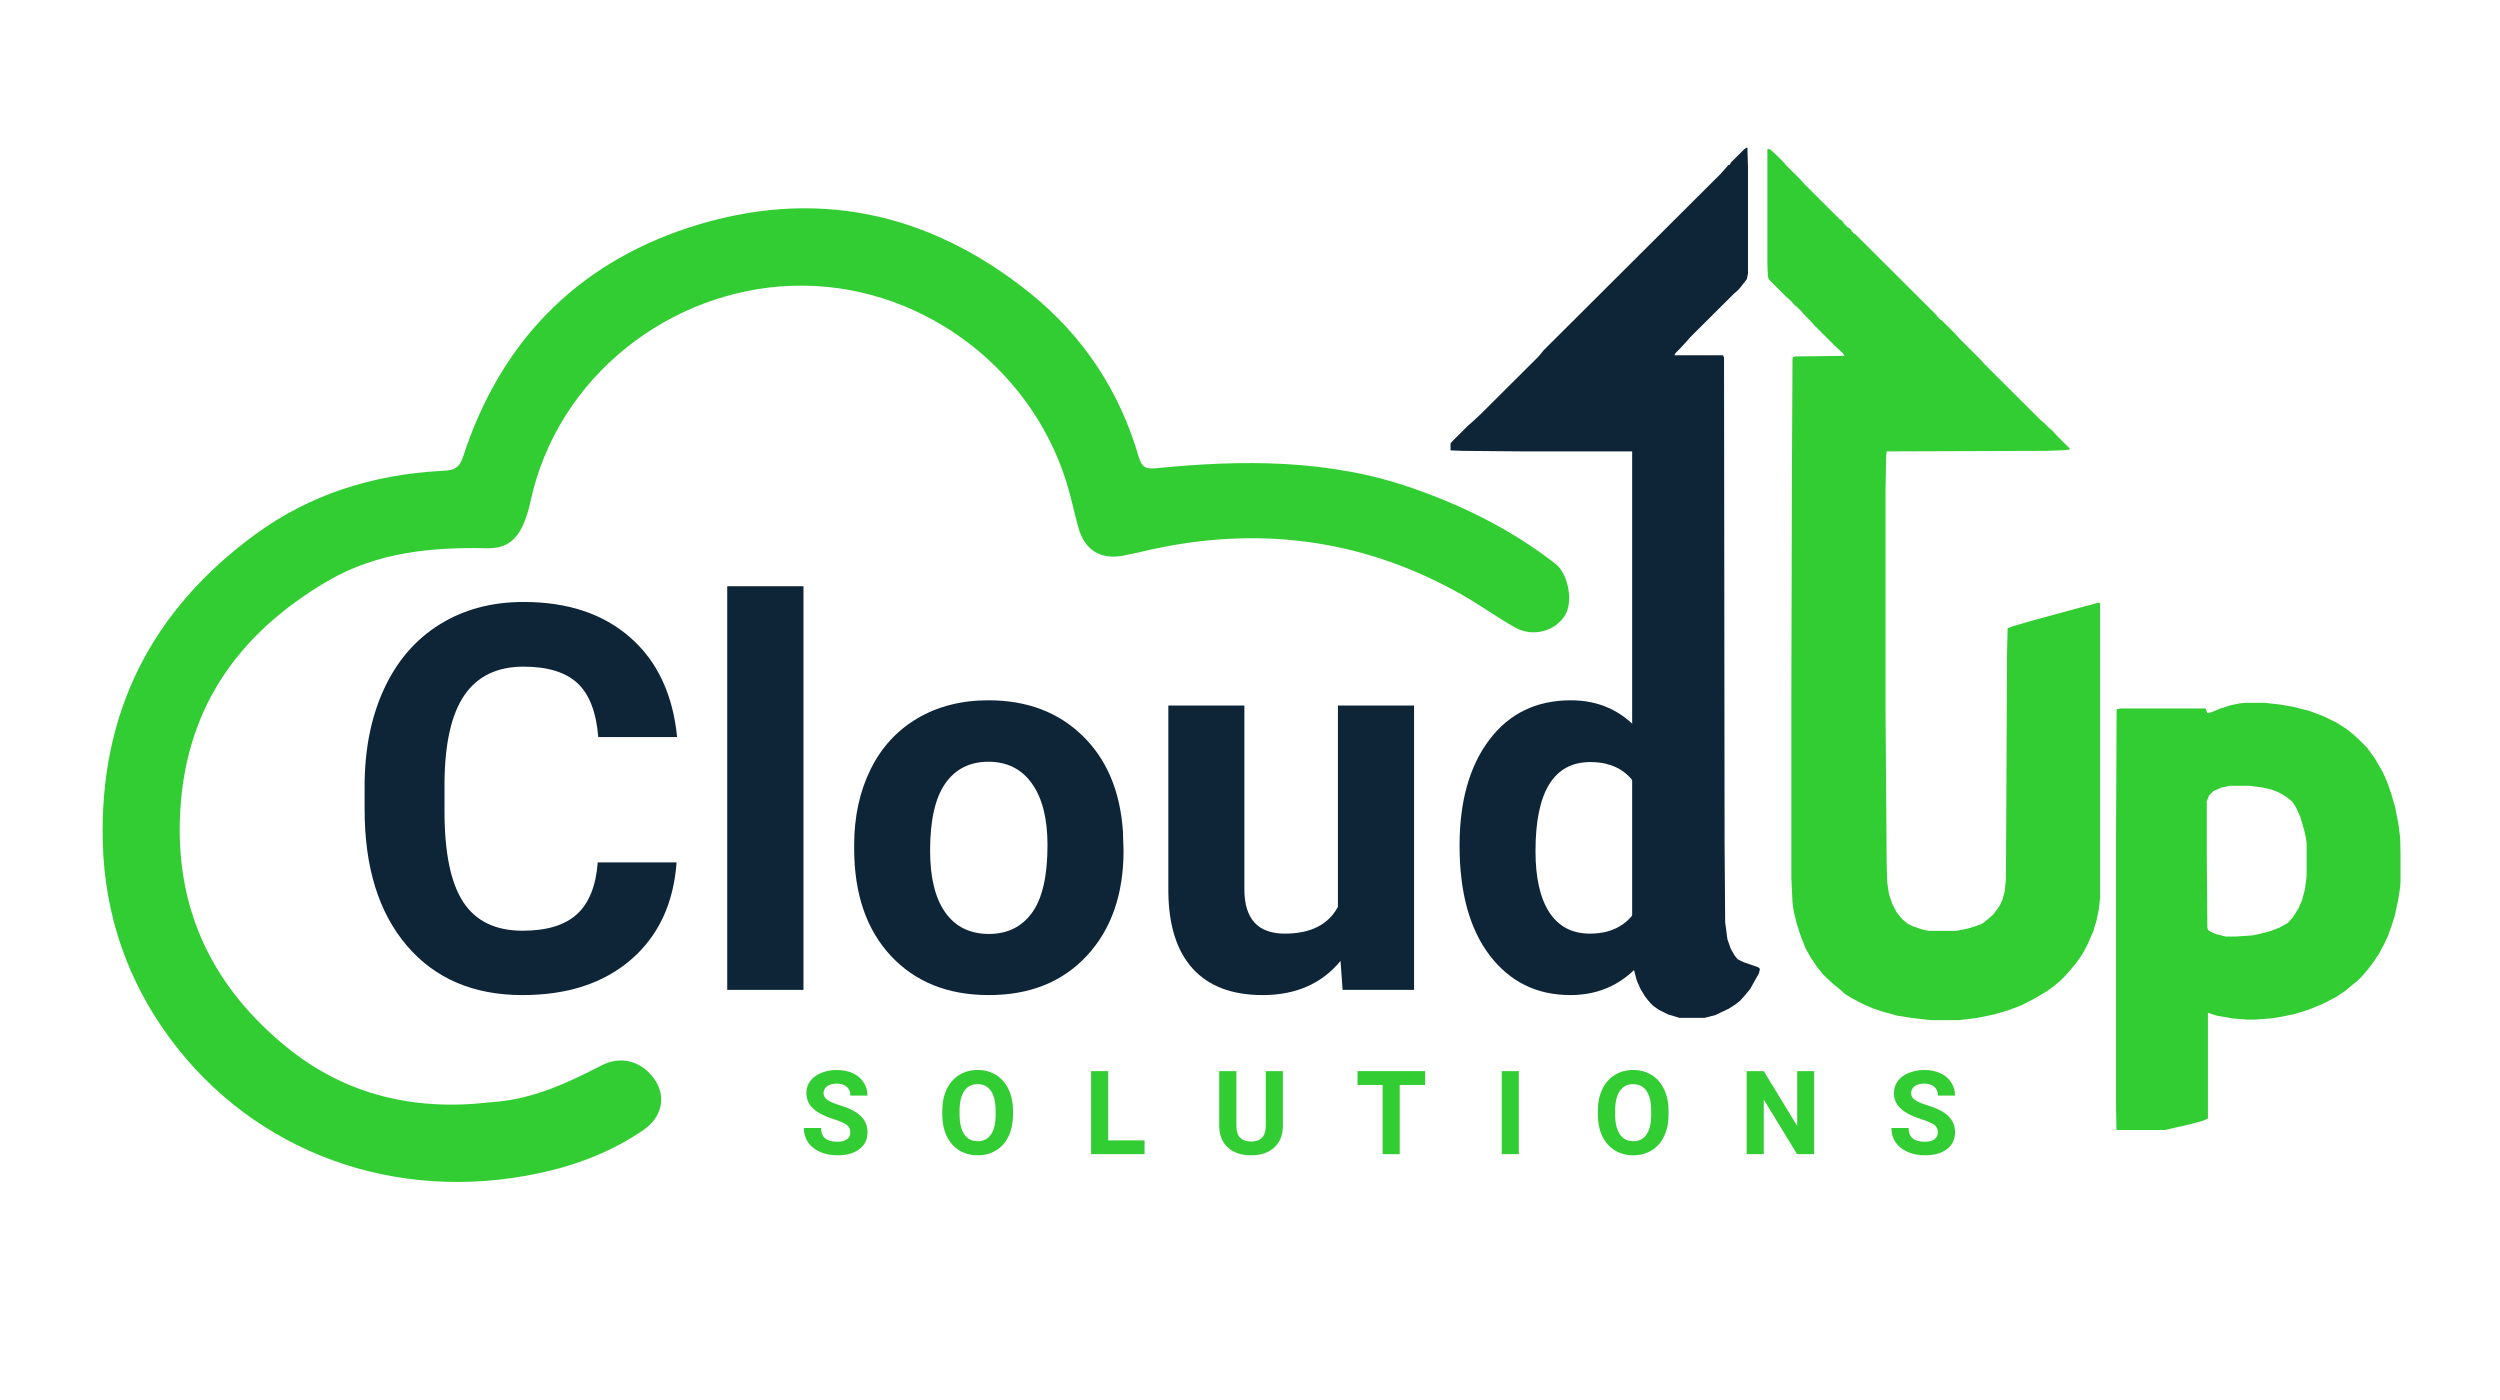
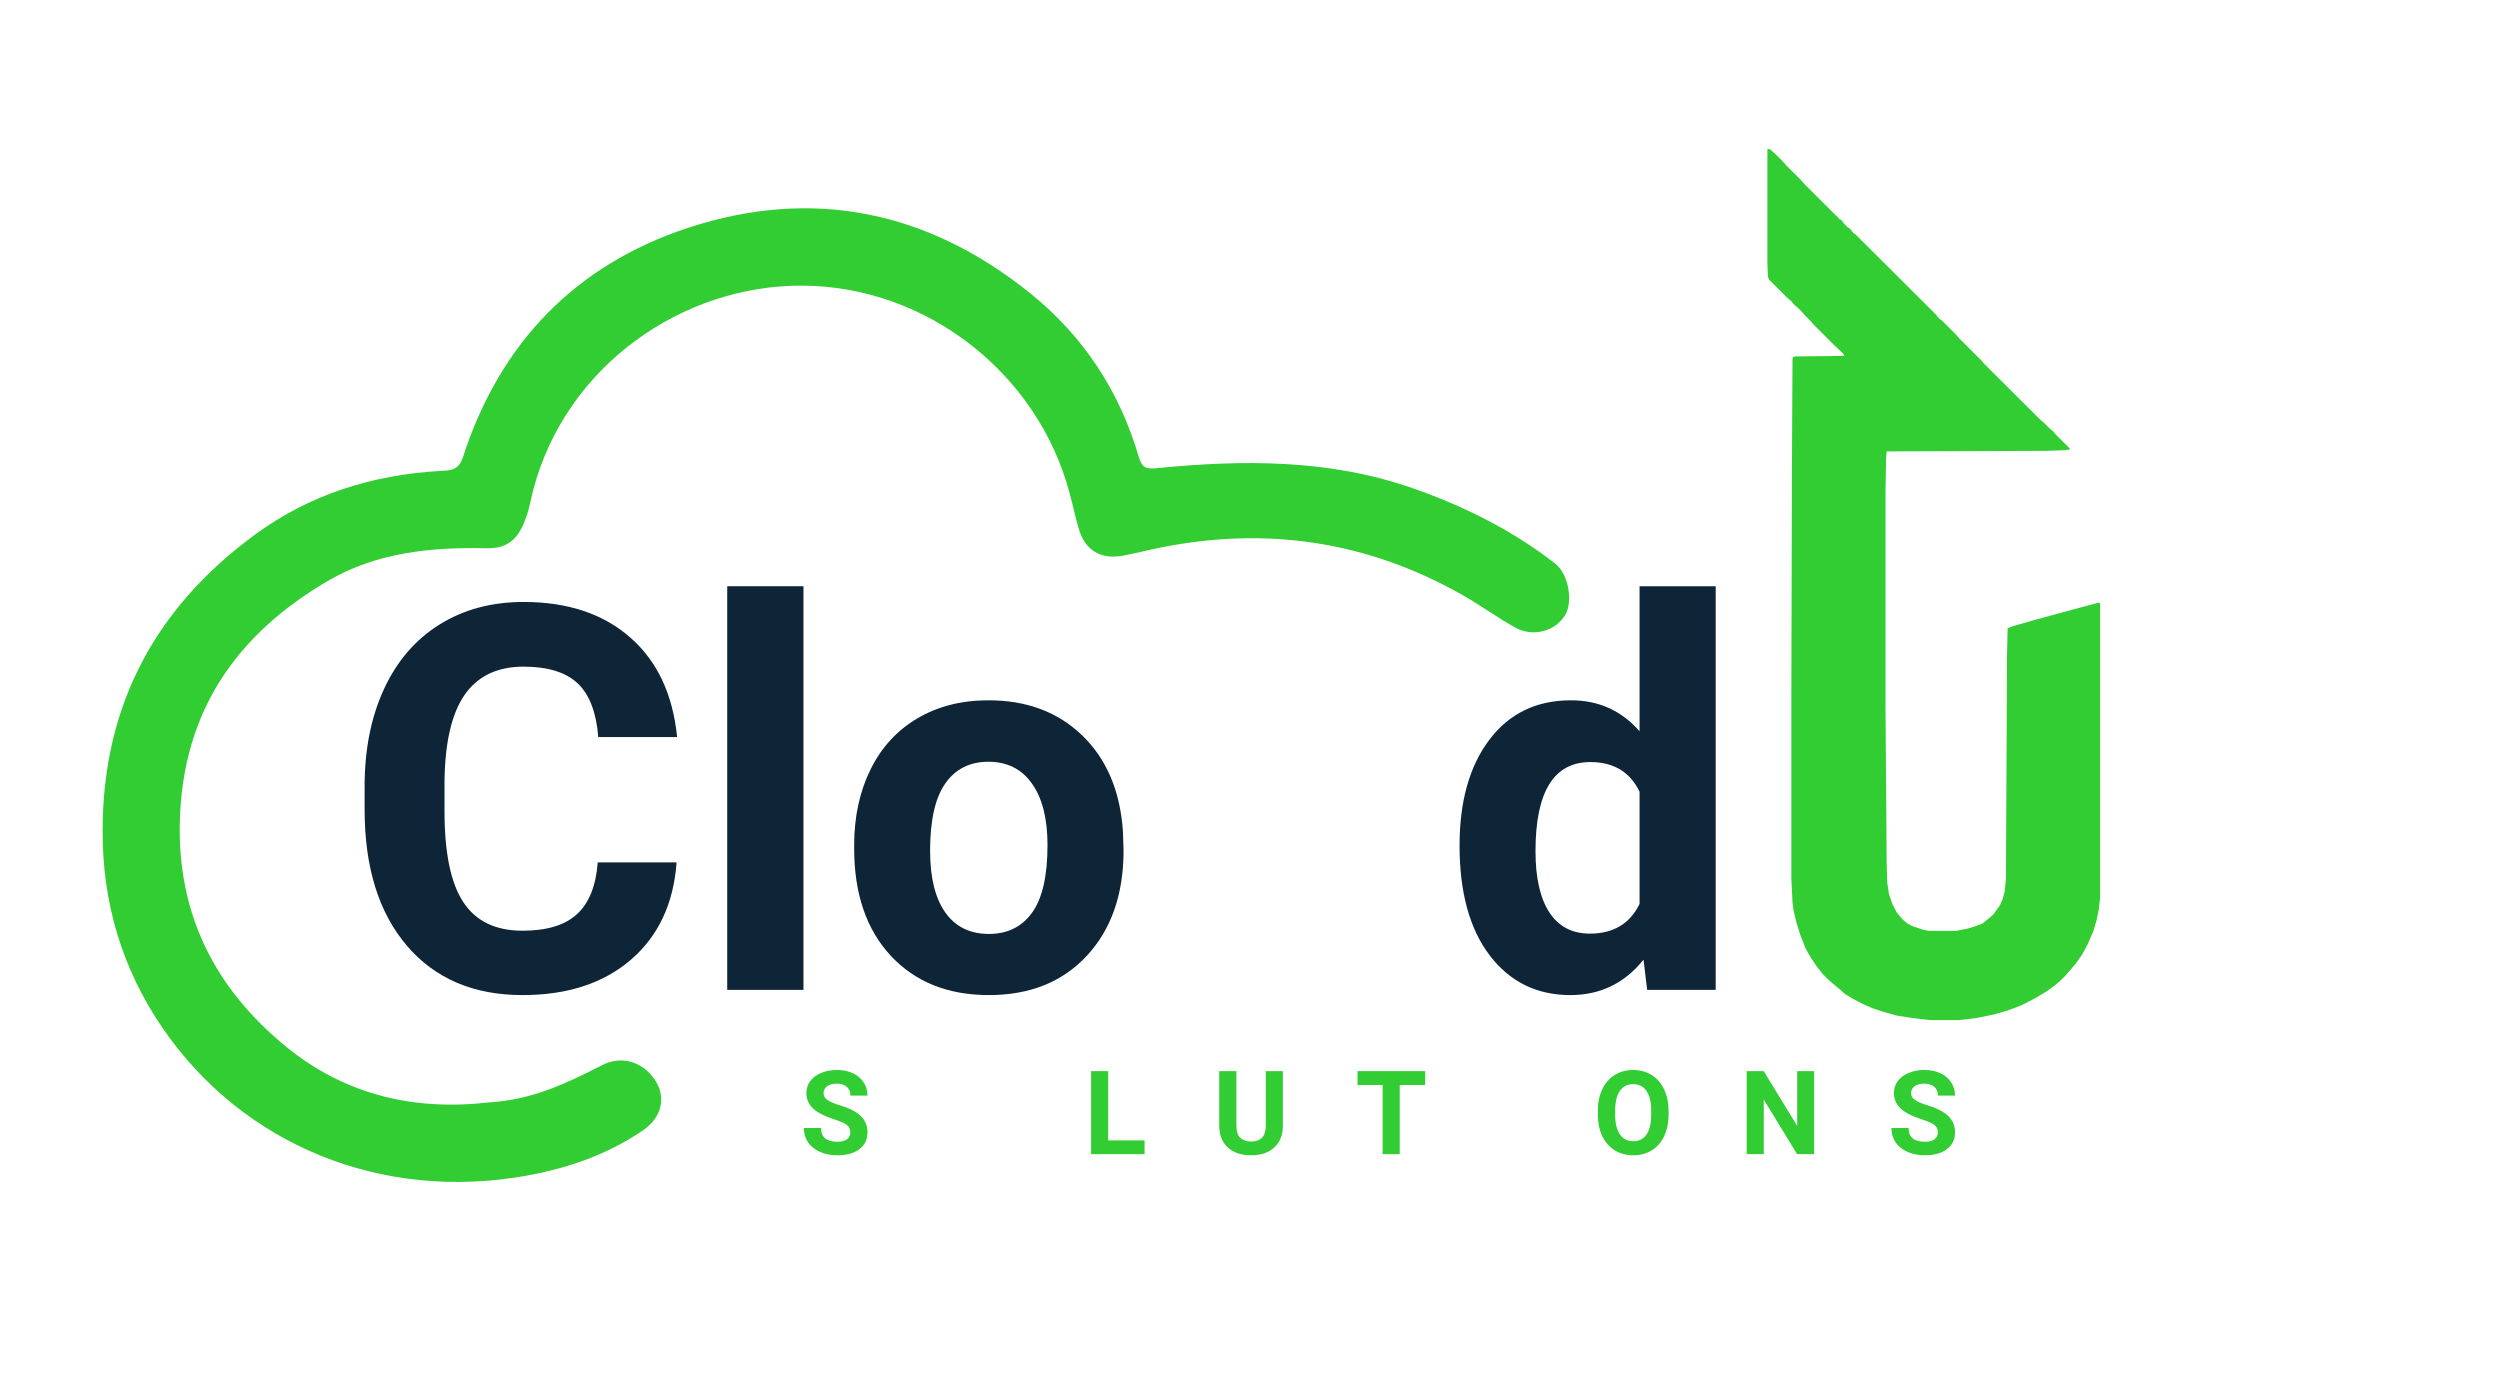
<svg xmlns="http://www.w3.org/2000/svg" width="500" zoomAndPan="magnify" viewBox="0 0 375 210" height="280" preserveAspectRatio="xMidYMid meet" version="1.0">
  <defs>
    <g />
    <clipPath id="ddb6d570ea">
-       <path d="M 217.582 22 L 264 22 L 264 153 L 217.582 153 Z M 217.582 22 " clip-rule="nonzero" />
-     </clipPath>
+       </clipPath>
    <clipPath id="c1d9327753">
-       <path d="M 317 105 L 360.078 105 L 360.078 169.5 L 317 169.5 Z M 317 105 " clip-rule="nonzero" />
-     </clipPath>
+       </clipPath>
  </defs>
  <g fill="#0e2538" fill-opacity="1">
    <g transform="translate(51.301, 148.482)">
      <g>
        <path d="M 50.188 -19.125 C 49.738 -12.945 47.457 -8.082 43.344 -4.531 C 39.227 -0.988 33.805 0.781 27.078 0.781 C 19.723 0.781 13.938 -1.691 9.719 -6.641 C 5.5 -11.598 3.391 -18.398 3.391 -27.047 L 3.391 -30.547 C 3.391 -36.066 4.359 -40.926 6.297 -45.125 C 8.242 -49.332 11.023 -52.562 14.641 -54.812 C 18.254 -57.062 22.453 -58.188 27.234 -58.188 C 33.859 -58.188 39.191 -56.41 43.234 -52.859 C 47.285 -49.316 49.629 -44.336 50.266 -37.922 L 38.438 -37.922 C 38.145 -41.629 37.113 -44.316 35.344 -45.984 C 33.57 -47.648 30.867 -48.484 27.234 -48.484 C 23.297 -48.484 20.348 -47.07 18.391 -44.25 C 16.43 -41.426 15.426 -37.047 15.375 -31.109 L 15.375 -26.766 C 15.375 -20.566 16.312 -16.035 18.188 -13.172 C 20.07 -10.305 23.035 -8.875 27.078 -8.875 C 30.734 -8.875 33.461 -9.707 35.266 -11.375 C 37.066 -13.039 38.098 -15.625 38.359 -19.125 Z M 50.188 -19.125 " />
      </g>
    </g>
  </g>
  <g fill="#0e2538" fill-opacity="1">
    <g transform="translate(104.115, 148.482)">
      <g>
        <path d="M 16.406 0 L 4.969 0 L 4.969 -60.547 L 16.406 -60.547 Z M 16.406 0 " />
      </g>
    </g>
  </g>
  <g fill="#0e2538" fill-opacity="1">
    <g transform="translate(125.516, 148.482)">
      <g>
        <path d="M 2.609 -21.719 C 2.609 -25.945 3.422 -29.719 5.047 -33.031 C 6.672 -36.344 9.016 -38.906 12.078 -40.719 C 15.141 -42.531 18.695 -43.438 22.75 -43.438 C 28.5 -43.438 33.191 -41.676 36.828 -38.156 C 40.473 -34.633 42.504 -29.852 42.922 -23.812 L 43.016 -20.891 C 43.016 -14.348 41.188 -9.098 37.531 -5.141 C 33.875 -1.191 28.969 0.781 22.812 0.781 C 16.664 0.781 11.758 -1.188 8.094 -5.125 C 4.438 -9.062 2.609 -14.422 2.609 -21.203 Z M 14 -20.891 C 14 -16.848 14.758 -13.754 16.281 -11.609 C 17.801 -9.461 19.984 -8.391 22.828 -8.391 C 25.586 -8.391 27.738 -9.445 29.281 -11.562 C 30.832 -13.688 31.609 -17.07 31.609 -21.719 C 31.609 -25.688 30.832 -28.758 29.281 -30.938 C 27.738 -33.125 25.562 -34.219 22.75 -34.219 C 19.957 -34.219 17.801 -33.133 16.281 -30.969 C 14.758 -28.801 14 -25.441 14 -20.891 Z M 14 -20.891 " />
      </g>
    </g>
  </g>
  <g fill="#0e2538" fill-opacity="1">
    <g transform="translate(171.157, 148.482)">
      <g>
-         <path d="M 29.922 -4.344 C 27.109 -0.926 23.219 0.781 18.25 0.781 C 13.676 0.781 10.188 -0.531 7.781 -3.156 C 5.375 -5.781 4.145 -9.629 4.094 -14.703 L 4.094 -42.656 L 15.5 -42.656 L 15.5 -15.094 C 15.5 -10.656 17.52 -8.438 21.562 -8.438 C 25.426 -8.438 28.082 -9.773 29.531 -12.453 L 29.531 -42.656 L 40.953 -42.656 L 40.953 0 L 30.234 0 Z M 29.922 -4.344 " />
-       </g>
+         </g>
    </g>
  </g>
  <g fill="#0e2538" fill-opacity="1">
    <g transform="translate(216.325, 148.482)">
      <g>
        <path d="M 2.609 -21.641 C 2.609 -28.285 4.098 -33.578 7.078 -37.516 C 10.055 -41.461 14.133 -43.438 19.312 -43.438 C 23.469 -43.438 26.898 -41.891 29.609 -38.797 L 29.609 -60.547 L 41.031 -60.547 L 41.031 0 L 30.75 0 L 30.203 -4.531 C 27.359 -0.988 23.703 0.781 19.234 0.781 C 14.211 0.781 10.188 -1.191 7.156 -5.141 C 4.125 -9.098 2.609 -14.598 2.609 -21.641 Z M 14 -20.812 C 14 -16.82 14.691 -13.758 16.078 -11.625 C 17.473 -9.5 19.5 -8.438 22.156 -8.438 C 25.676 -8.438 28.16 -9.922 29.609 -12.891 L 29.609 -29.719 C 28.18 -32.688 25.723 -34.172 22.234 -34.172 C 16.742 -34.172 14 -29.719 14 -20.812 Z M 14 -20.812 " />
      </g>
    </g>
  </g>
  <g fill="#32cd32" fill-opacity="1">
    <g transform="translate(119.985, 173.122)">
      <g>
        <path d="M 7.562 -3.266 C 7.562 -3.754 7.391 -4.125 7.047 -4.375 C 6.711 -4.633 6.098 -4.91 5.203 -5.203 C 4.316 -5.492 3.613 -5.781 3.094 -6.062 C 1.676 -6.82 0.969 -7.848 0.969 -9.141 C 0.969 -9.816 1.156 -10.414 1.531 -10.938 C 1.914 -11.469 2.461 -11.879 3.172 -12.172 C 3.879 -12.473 4.676 -12.625 5.562 -12.625 C 6.457 -12.625 7.25 -12.461 7.938 -12.141 C 8.633 -11.816 9.176 -11.359 9.562 -10.766 C 9.945 -10.18 10.141 -9.52 10.141 -8.781 L 7.578 -8.781 C 7.578 -9.344 7.395 -9.781 7.031 -10.094 C 6.676 -10.414 6.176 -10.578 5.531 -10.578 C 4.895 -10.578 4.406 -10.441 4.062 -10.172 C 3.719 -9.91 3.547 -9.566 3.547 -9.141 C 3.547 -8.734 3.75 -8.391 4.156 -8.109 C 4.562 -7.836 5.16 -7.582 5.953 -7.344 C 7.41 -6.906 8.473 -6.359 9.141 -5.703 C 9.805 -5.055 10.141 -4.25 10.141 -3.281 C 10.141 -2.207 9.734 -1.363 8.922 -0.75 C 8.109 -0.133 7.008 0.172 5.625 0.172 C 4.664 0.172 3.789 0 3 -0.344 C 2.219 -0.695 1.617 -1.18 1.203 -1.797 C 0.797 -2.41 0.594 -3.117 0.594 -3.922 L 3.172 -3.922 C 3.172 -2.547 3.988 -1.859 5.625 -1.859 C 6.238 -1.859 6.711 -1.977 7.047 -2.219 C 7.391 -2.469 7.562 -2.816 7.562 -3.266 Z M 7.562 -3.266 " />
      </g>
    </g>
  </g>
  <g fill="#32cd32" fill-opacity="1">
    <g transform="translate(140.609, 173.122)">
      <g>
-         <path d="M 11.344 -5.938 C 11.344 -4.719 11.125 -3.645 10.688 -2.719 C 10.258 -1.789 9.641 -1.078 8.828 -0.578 C 8.023 -0.078 7.102 0.172 6.062 0.172 C 5.02 0.172 4.094 -0.07 3.281 -0.562 C 2.477 -1.062 1.852 -1.77 1.406 -2.688 C 0.969 -3.613 0.742 -4.676 0.734 -5.875 L 0.734 -6.484 C 0.734 -7.711 0.953 -8.789 1.391 -9.719 C 1.836 -10.656 2.461 -11.375 3.266 -11.875 C 4.078 -12.375 5 -12.625 6.031 -12.625 C 7.07 -12.625 7.992 -12.375 8.797 -11.875 C 9.609 -11.375 10.234 -10.656 10.672 -9.719 C 11.117 -8.789 11.344 -7.719 11.344 -6.5 Z M 8.734 -6.516 C 8.734 -7.816 8.5 -8.805 8.031 -9.484 C 7.57 -10.16 6.906 -10.5 6.031 -10.5 C 5.176 -10.5 4.516 -10.164 4.047 -9.5 C 3.578 -8.832 3.336 -7.848 3.328 -6.547 L 3.328 -5.938 C 3.328 -4.664 3.562 -3.68 4.031 -2.984 C 4.5 -2.285 5.176 -1.938 6.062 -1.938 C 6.914 -1.938 7.57 -2.27 8.031 -2.938 C 8.5 -3.613 8.734 -4.602 8.734 -5.906 Z M 8.734 -6.516 " />
-       </g>
+         </g>
    </g>
  </g>
  <g fill="#32cd32" fill-opacity="1">
    <g transform="translate(162.558, 173.122)">
      <g>
        <path d="M 3.672 -2.062 L 9.125 -2.062 L 9.125 0 L 1.109 0 L 1.109 -12.453 L 3.672 -12.453 Z M 3.672 -2.062 " />
      </g>
    </g>
  </g>
  <g fill="#32cd32" fill-opacity="1">
    <g transform="translate(181.9, 173.122)">
      <g>
        <path d="M 10.531 -12.453 L 10.531 -4.25 C 10.531 -2.883 10.102 -1.805 9.25 -1.016 C 8.406 -0.223 7.242 0.172 5.766 0.172 C 4.305 0.172 3.148 -0.211 2.297 -0.984 C 1.441 -1.754 1.004 -2.812 0.984 -4.156 L 0.984 -12.453 L 3.562 -12.453 L 3.562 -4.234 C 3.562 -3.422 3.754 -2.828 4.141 -2.453 C 4.535 -2.078 5.078 -1.891 5.766 -1.891 C 7.203 -1.891 7.938 -2.648 7.969 -4.172 L 7.969 -12.453 Z M 10.531 -12.453 " />
      </g>
    </g>
  </g>
  <g fill="#32cd32" fill-opacity="1">
    <g transform="translate(203.285, 173.122)">
      <g>
        <path d="M 10.484 -10.375 L 6.672 -10.375 L 6.672 0 L 4.109 0 L 4.109 -10.375 L 0.344 -10.375 L 0.344 -12.453 L 10.484 -12.453 Z M 10.484 -10.375 " />
      </g>
    </g>
  </g>
  <g fill="#32cd32" fill-opacity="1">
    <g transform="translate(223.978, 173.122)">
      <g>
-         <path d="M 3.844 0 L 1.281 0 L 1.281 -12.453 L 3.844 -12.453 Z M 3.844 0 " />
-       </g>
+         </g>
    </g>
  </g>
  <g fill="#32cd32" fill-opacity="1">
    <g transform="translate(238.943, 173.122)">
      <g>
        <path d="M 11.344 -5.938 C 11.344 -4.719 11.125 -3.645 10.688 -2.719 C 10.258 -1.789 9.641 -1.078 8.828 -0.578 C 8.023 -0.078 7.102 0.172 6.062 0.172 C 5.02 0.172 4.094 -0.07 3.281 -0.562 C 2.477 -1.062 1.852 -1.77 1.406 -2.688 C 0.969 -3.613 0.742 -4.676 0.734 -5.875 L 0.734 -6.484 C 0.734 -7.711 0.953 -8.789 1.391 -9.719 C 1.836 -10.656 2.461 -11.375 3.266 -11.875 C 4.078 -12.375 5 -12.625 6.031 -12.625 C 7.07 -12.625 7.992 -12.375 8.797 -11.875 C 9.609 -11.375 10.234 -10.656 10.672 -9.719 C 11.117 -8.789 11.344 -7.719 11.344 -6.5 Z M 8.734 -6.516 C 8.734 -7.816 8.5 -8.805 8.031 -9.484 C 7.57 -10.16 6.906 -10.5 6.031 -10.5 C 5.176 -10.5 4.516 -10.164 4.047 -9.5 C 3.578 -8.832 3.336 -7.848 3.328 -6.547 L 3.328 -5.938 C 3.328 -4.664 3.562 -3.68 4.031 -2.984 C 4.5 -2.285 5.176 -1.938 6.062 -1.938 C 6.914 -1.938 7.57 -2.27 8.031 -2.938 C 8.5 -3.613 8.734 -4.602 8.734 -5.906 Z M 8.734 -6.516 " />
      </g>
    </g>
  </g>
  <g fill="#32cd32" fill-opacity="1">
    <g transform="translate(260.892, 173.122)">
      <g>
        <path d="M 11.234 0 L 8.672 0 L 3.672 -8.188 L 3.672 0 L 1.109 0 L 1.109 -12.453 L 3.672 -12.453 L 8.688 -4.234 L 8.688 -12.453 L 11.234 -12.453 Z M 11.234 0 " />
      </g>
    </g>
  </g>
  <g fill="#32cd32" fill-opacity="1">
    <g transform="translate(283.115, 173.122)">
      <g>
        <path d="M 7.562 -3.266 C 7.562 -3.754 7.391 -4.125 7.047 -4.375 C 6.711 -4.633 6.098 -4.91 5.203 -5.203 C 4.316 -5.492 3.613 -5.781 3.094 -6.062 C 1.676 -6.82 0.969 -7.848 0.969 -9.141 C 0.969 -9.816 1.156 -10.414 1.531 -10.938 C 1.914 -11.469 2.461 -11.879 3.172 -12.172 C 3.879 -12.473 4.676 -12.625 5.562 -12.625 C 6.457 -12.625 7.25 -12.461 7.938 -12.141 C 8.633 -11.816 9.176 -11.359 9.562 -10.766 C 9.945 -10.18 10.141 -9.52 10.141 -8.781 L 7.578 -8.781 C 7.578 -9.344 7.395 -9.781 7.031 -10.094 C 6.676 -10.414 6.176 -10.578 5.531 -10.578 C 4.895 -10.578 4.406 -10.441 4.062 -10.172 C 3.719 -9.91 3.547 -9.566 3.547 -9.141 C 3.547 -8.734 3.75 -8.391 4.156 -8.109 C 4.562 -7.836 5.16 -7.582 5.953 -7.344 C 7.41 -6.906 8.473 -6.359 9.141 -5.703 C 9.805 -5.055 10.141 -4.25 10.141 -3.281 C 10.141 -2.207 9.734 -1.363 8.922 -0.75 C 8.109 -0.133 7.008 0.172 5.625 0.172 C 4.664 0.172 3.789 0 3 -0.344 C 2.219 -0.695 1.617 -1.18 1.203 -1.797 C 0.797 -2.41 0.594 -3.117 0.594 -3.922 L 3.172 -3.922 C 3.172 -2.547 3.988 -1.859 5.625 -1.859 C 6.238 -1.859 6.711 -1.977 7.047 -2.219 C 7.391 -2.469 7.562 -2.816 7.562 -3.266 Z M 7.562 -3.266 " />
      </g>
    </g>
  </g>
  <path fill="#32cd32" d="M 73.566 165.336 C 79.789 164.973 85.074 162.469 90.297 159.781 C 93.262 158.254 96.551 159.242 98.391 162.23 C 99.887 164.656 99.25 167.621 96.527 169.492 C 91.852 172.703 86.633 174.723 81.109 175.926 C 59.289 180.684 38.086 172.809 25.508 155.773 C 19.164 147.18 15.73 137.367 15.422 126.527 C 14.863 106.957 22.707 91.539 38.367 80.105 C 46.508 74.164 55.859 71.234 65.93 70.648 C 67.449 70.559 68.766 70.664 69.441 68.574 C 74.957 51.512 86.281 39.738 103.219 34.172 C 121.941 28.02 139.301 31.676 154.621 44.062 C 162.543 50.469 167.965 58.723 170.816 68.551 C 171.262 70.078 171.867 70.383 173.402 70.234 C 186.441 68.949 199.395 68.844 212.004 73.266 C 219.695 75.965 226.883 79.559 233.328 84.578 C 235.227 86.055 236.012 90.219 234.773 92.258 C 233.293 94.703 229.938 95.629 227.246 94.113 C 224.562 92.609 222.059 90.781 219.383 89.262 C 205.188 81.195 190.059 78.93 174.082 82.133 C 172.191 82.512 170.324 83 168.43 83.352 C 165.078 83.98 162.703 82.5 161.777 79.203 C 161.133 76.914 160.668 74.57 159.961 72.305 C 154.43 54.594 137.367 42.234 118.785 42.867 C 100.77 43.48 83.633 56.23 79.555 75.301 C 79.301 76.496 78.941 77.695 78.434 78.805 C 77.402 81.062 75.848 82.301 73.059 82.238 C 64.758 82.047 56.512 82.848 49.188 87.133 C 35.5 95.137 27.449 106.664 26.977 123.055 C 26.57 137.223 32.32 148.367 42.984 157.059 C 51.766 164.211 62.109 166.699 73.566 165.336 Z M 73.566 165.336 " fill-opacity="1" fill-rule="nonzero" />
  <path fill="#32cd32" d="M 265.191 22.328 L 265.535 22.418 L 266.391 23.184 L 267.418 24.207 L 268.016 24.891 L 270.074 26.934 L 270.676 27.621 L 275.551 32.48 L 275.723 32.566 L 275.723 32.738 L 275.895 32.738 L 275.895 32.906 L 276.062 32.906 L 276.492 33.336 L 276.492 33.504 L 276.664 33.504 L 276.664 33.676 L 276.836 33.676 L 276.836 33.848 L 277.008 33.848 L 277.008 34.016 L 277.352 34.188 L 277.777 34.613 L 277.777 34.785 L 277.949 34.785 L 277.949 34.953 L 278.289 35.125 L 290.531 47.324 L 290.531 47.496 L 290.703 47.496 L 290.703 47.664 L 290.875 47.664 L 290.875 47.836 L 291.219 48.008 L 293.27 50.055 L 293.871 50.738 L 297.121 53.98 L 297.719 54.66 L 306.023 62.934 L 306.707 63.531 L 307.391 64.219 L 307.902 64.645 L 308.504 65.324 L 310.301 67.117 L 310.473 67.203 L 310.391 67.457 L 309.273 67.543 L 306.965 67.629 L 283 67.711 L 282.91 68.734 L 282.828 73.602 L 282.828 106.531 L 283 129.391 L 283.082 132.375 L 283.34 134.086 L 283.855 135.617 L 284.535 136.898 L 285.309 137.836 L 286.078 138.52 L 286.934 138.945 L 288.477 139.461 L 289.332 139.629 L 293.441 139.629 L 295.152 139.289 L 296.523 138.863 L 297.379 138.52 L 298.23 137.836 L 299.004 137.156 L 299.945 135.875 L 300.375 134.938 L 300.719 133.66 L 300.891 131.777 L 301.055 98.082 L 301.145 94.242 L 302 93.906 L 304.996 93.047 L 309.363 91.855 L 314.75 90.406 L 315.012 90.492 L 315.012 134.684 L 314.84 136.301 L 314.496 138.008 L 313.984 139.715 L 313.125 141.68 L 312.355 143.129 L 311.328 144.578 L 310.391 145.688 L 309.789 146.367 L 308.93 147.219 L 307.992 147.988 L 307.051 148.668 L 305.34 149.691 L 303.199 150.805 L 301.145 151.574 L 299.09 152.172 L 296.605 152.68 L 294.551 152.938 L 293.781 153.023 L 289.586 153.023 L 286.68 152.68 L 284.535 152.34 L 282.398 151.742 L 280.859 151.23 L 279.32 150.551 L 277.859 149.781 L 276.75 149.102 L 275.895 148.332 L 274.953 147.562 L 274.098 146.793 L 273.41 146.113 L 272.473 144.918 L 271.613 143.637 L 270.844 142.273 L 270.074 140.312 L 269.477 138.434 L 269.047 136.641 L 268.875 135.363 L 268.703 131.777 L 268.703 103.969 L 268.789 70.785 L 268.875 53.809 L 268.961 53.555 L 269.305 53.465 L 276.664 53.383 L 276.406 52.957 L 275.297 51.934 L 272.129 48.777 L 271.531 48.094 L 270.758 47.324 L 270.16 46.641 L 269.73 46.215 L 269.133 45.707 L 268.703 45.191 L 268.016 44.594 L 265.363 41.949 L 265.191 41.523 L 265.109 39.645 L 265.109 22.418 Z M 265.191 22.328 " fill-opacity="1" fill-rule="nonzero" />
  <g clip-path="url(#ddb6d570ea)">
    <path fill="#0e2538" d="M 261.941 22.156 L 262.113 22.156 L 262.199 25.23 L 262.199 41.012 L 262.027 41.867 L 261.172 42.973 L 260.742 43.488 L 260.059 44.086 L 253.555 50.566 L 252.957 51.25 L 251.93 52.359 L 251.332 52.957 L 251.16 53.293 L 258.434 53.293 L 258.605 53.637 L 258.688 126.492 L 258.777 138.348 L 259.117 140.91 L 259.633 142.359 L 260.23 143.383 L 260.66 143.895 L 261.516 144.32 L 263.738 145.09 L 263.996 145.344 L 263.828 146.027 L 263.055 147.391 L 262.539 148.332 L 261.77 149.266 L 261.004 150.121 L 260.23 150.719 L 259.289 151.316 L 257.32 152.254 L 255.691 152.68 L 251.93 152.68 L 250.215 152.168 L 248.844 151.484 L 247.992 150.887 L 247.562 150.461 L 246.793 149.527 L 246.109 148.414 L 245.508 147.051 L 245.082 145.43 L 244.91 144.062 L 244.824 142.441 L 244.824 67.711 L 228.562 67.711 L 219.402 67.629 L 217.176 67.543 L 217.004 67.457 L 217.094 67.031 L 217.859 66.18 L 220.172 63.875 L 220.855 63.277 L 222.141 62.082 L 230.789 53.465 L 231.555 52.531 L 258.09 26.082 L 259.289 24.719 L 259.461 24.719 L 259.633 24.375 L 261.602 22.418 Z M 261.941 22.156 " fill-opacity="1" fill-rule="nonzero" />
  </g>
  <g clip-path="url(#c1d9327753)">
    <path fill="#32cd32" d="M 339.746 105.422 L 336.754 105.422 L 335.98 105.504 L 334.695 105.762 L 333.07 106.273 L 331.613 106.871 L 331.102 106.957 L 330.844 106.273 L 318.09 106.273 L 317.574 106.359 L 317.492 106.531 L 317.406 124.781 L 317.406 166.156 L 317.492 171.023 L 317.574 171.105 L 318.434 170.938 L 328.535 168.633 L 330.414 168.121 L 331.188 167.781 L 331.188 151.914 L 332.469 152.34 L 334.867 152.766 L 337.008 152.938 L 338.207 152.938 L 340.602 152.766 L 342.23 152.512 L 344.281 152.082 L 346.426 151.402 L 348.477 150.551 L 350.445 149.527 L 351.73 148.668 L 352.758 147.816 L 353.699 147.051 L 354.297 146.453 L 355.238 145.344 L 356.008 144.32 L 356.863 143.039 L 357.633 141.59 L 358.148 140.484 L 358.66 139.117 L 359.176 137.496 L 359.688 135.191 L 360.031 133.062 L 360.117 131.352 L 360.117 129.734 L 360.031 125.723 L 359.777 123.676 L 359.262 121.031 L 358.66 118.984 L 358.062 117.277 L 357.379 115.742 L 356.18 113.695 L 355.066 112.16 L 353.781 110.879 L 352.93 110.109 L 351.984 109.348 L 350.359 108.32 L 348.391 107.383 L 346.336 106.613 L 343.938 106.016 L 341.969 105.676 Z M 337.52 117.875 L 334.438 117.875 L 333.242 118.129 L 332.043 118.645 L 331.359 119.324 L 331.016 120.18 L 331.016 127.77 L 331.102 139.117 L 331.188 139.461 L 331.359 139.629 L 332.215 140.055 L 333.84 140.484 L 335.293 140.484 L 337.863 140.312 L 338.719 140.141 L 340.688 139.629 L 341.969 139.117 L 343.168 138.434 L 343.938 137.582 L 344.793 136.215 L 345.309 135.02 L 345.738 133.398 L 345.992 131.441 L 345.992 126.492 L 345.91 125.812 L 345.652 124.617 L 345.055 122.566 L 344.453 121.203 L 343.855 120.266 L 342.914 119.496 L 341.887 118.898 L 340.859 118.473 L 339.406 118.129 Z M 337.52 117.875 " fill-opacity="1" fill-rule="evenodd" />
  </g>
</svg>